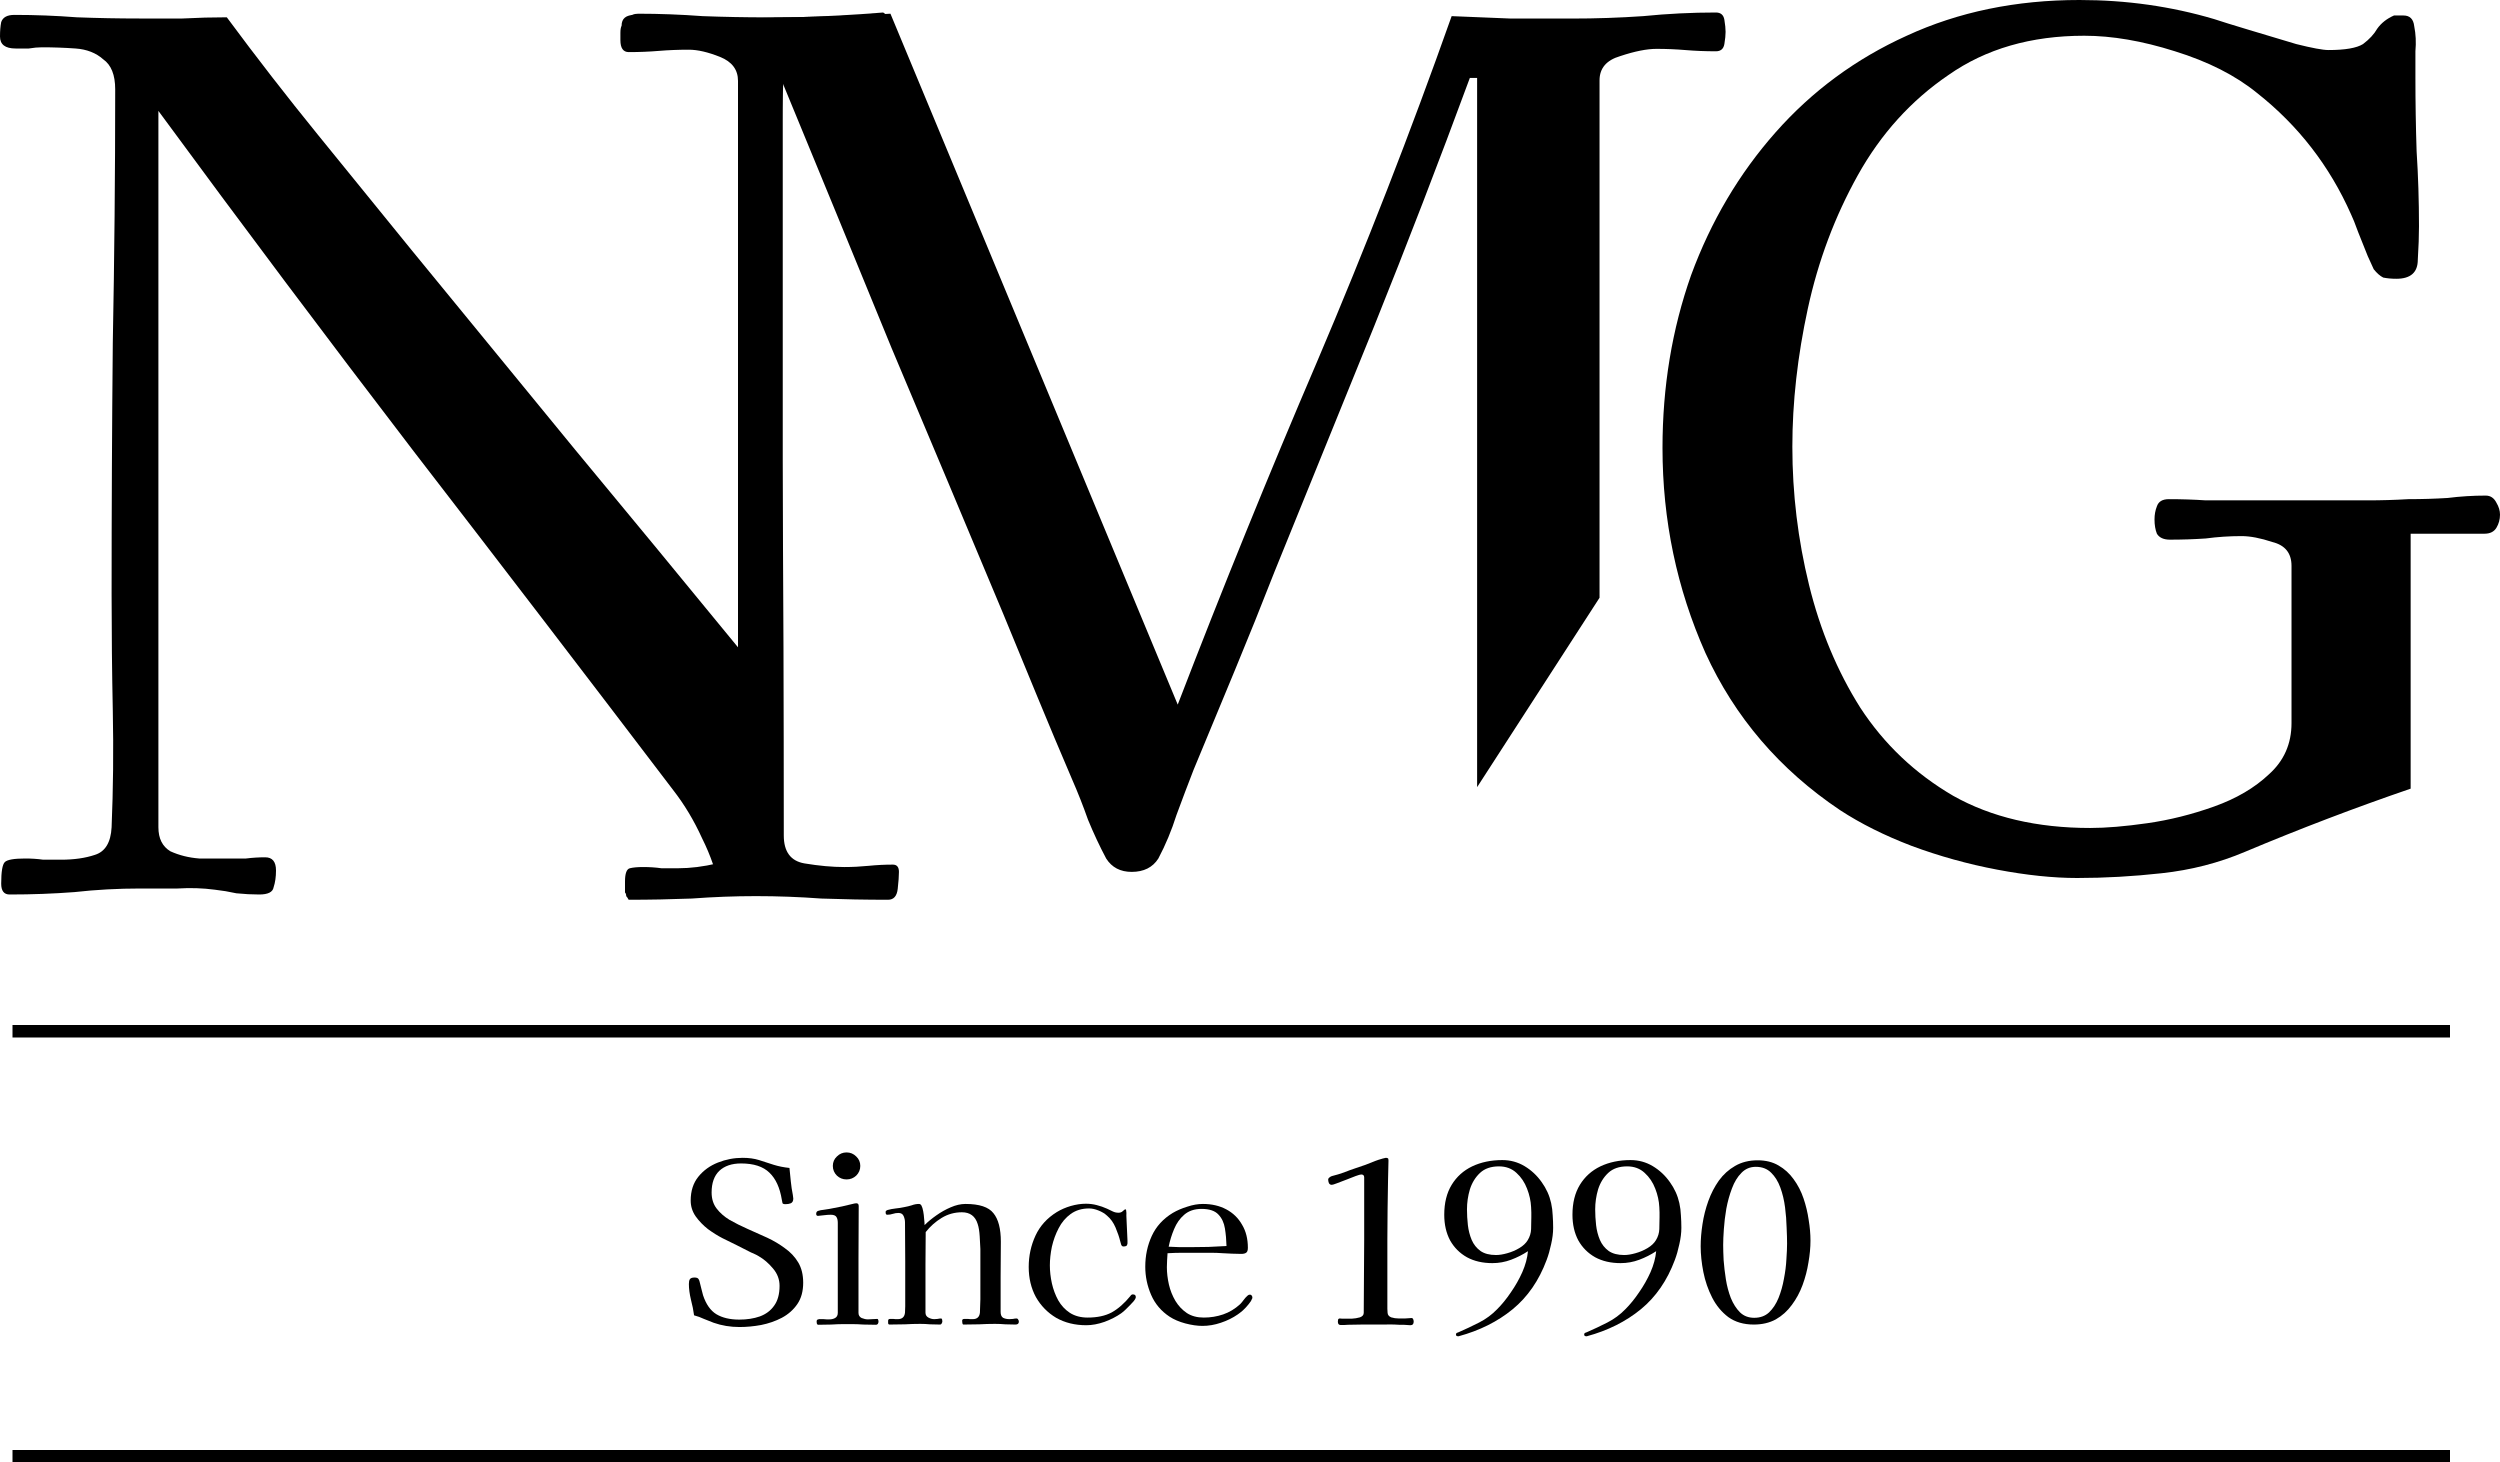
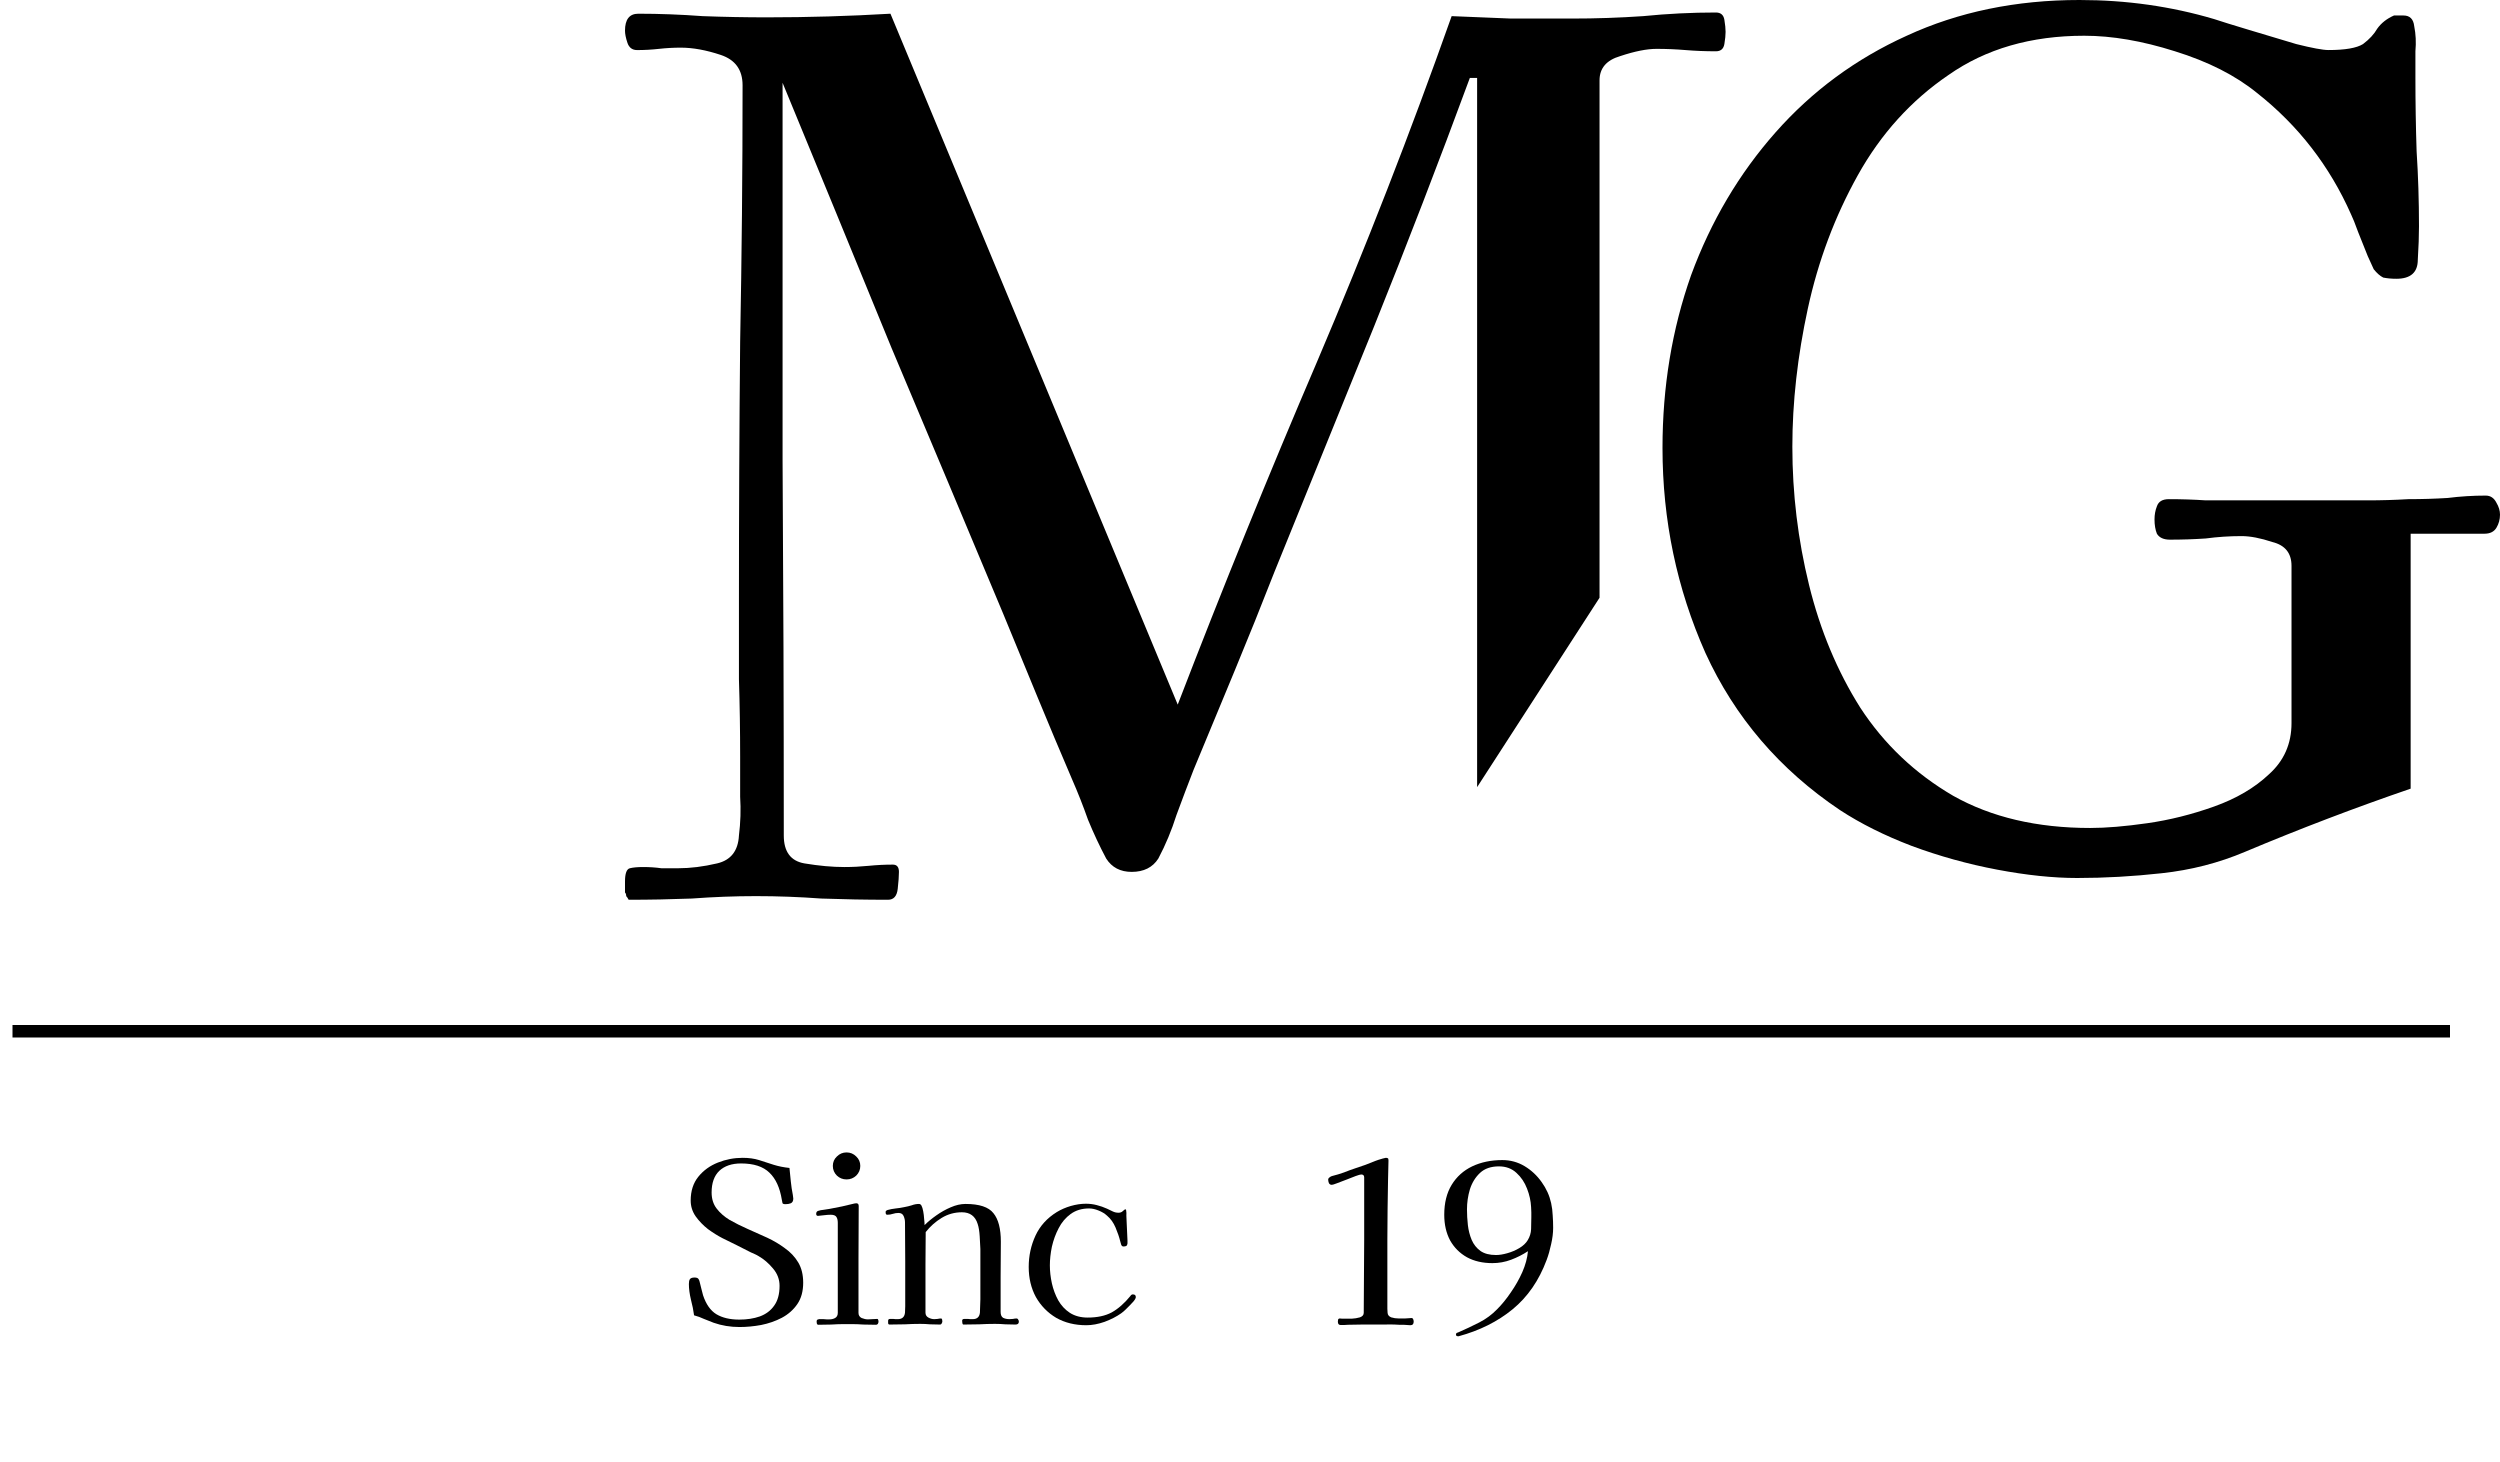
<svg xmlns="http://www.w3.org/2000/svg" width="200" height="117" viewBox="0 0 200 117" fill="none">
-   <path d="M71.424 2.728C71.424 2.92 71.36 3.208 71.232 3.592C71.104 3.912 70.88 4.072 70.56 4.072C70.048 4.072 69.536 4.072 69.024 4.072C68.512 4.008 68 3.976 67.488 3.976C65.76 3.976 64.544 4.168 63.84 4.552C63.2 4.872 62.816 5.448 62.688 6.28C62.624 7.112 62.592 8.264 62.592 9.736V70.312C62.592 70.888 62.368 71.176 61.92 71.176L57.6 71.272C57.344 69.864 56.864 68.456 56.16 67.048C55.52 65.64 54.752 64.36 53.856 63.208C46.944 54.12 40.032 45.096 33.12 36.136C26.208 27.112 19.392 18.024 12.672 8.872V66.184C12.672 67.08 12.992 67.72 13.632 68.104C14.336 68.424 15.104 68.616 15.936 68.68C16.832 68.68 17.6 68.68 18.24 68.68C18.752 68.68 19.232 68.68 19.68 68.68C20.192 68.616 20.704 68.584 21.216 68.584C21.792 68.584 22.08 68.936 22.08 69.64C22.08 70.152 22.016 70.6 21.888 70.984C21.824 71.368 21.44 71.56 20.736 71.56C20.16 71.56 19.552 71.528 18.912 71.464C18.336 71.336 17.76 71.24 17.184 71.176C16.224 71.048 15.232 71.016 14.208 71.08C13.184 71.08 12.192 71.08 11.232 71.08C9.44 71.08 7.68 71.176 5.952 71.368C4.288 71.496 2.56 71.56 0.768 71.56C0.32 71.56 0.096 71.272 0.096 70.696C0.096 69.736 0.192 69.16 0.384 68.968C0.576 68.776 1.12 68.68 2.016 68.68C2.528 68.68 3.008 68.712 3.456 68.776C3.968 68.776 4.448 68.776 4.896 68.776C5.92 68.776 6.816 68.648 7.584 68.392C8.416 68.136 8.864 67.4 8.928 66.184C9.056 63.112 9.088 60.008 9.024 56.872C8.96 53.736 8.928 50.632 8.928 47.56C8.928 40.84 8.96 34.12 9.024 27.4C9.152 20.68 9.216 13.928 9.216 7.144C9.216 5.992 8.896 5.192 8.256 4.744C7.68 4.232 6.944 3.944 6.048 3.88C5.152 3.816 4.256 3.784 3.36 3.784C3.04 3.784 2.688 3.816 2.304 3.88C1.92 3.88 1.568 3.88 1.248 3.88C0.416 3.88 0 3.56 0 2.92C0 2.472 0.032 2.088 0.096 1.768C0.224 1.384 0.576 1.192 1.152 1.192C2.816 1.192 4.48 1.256 6.144 1.384C7.808 1.448 9.472 1.48 11.136 1.48C12.288 1.48 13.44 1.48 14.592 1.48C15.808 1.416 16.992 1.384 18.144 1.384C20.512 4.584 22.944 7.72 25.44 10.792C27.936 13.864 30.432 16.936 32.928 20.008C37.28 25.32 41.632 30.632 45.984 35.944C50.336 41.192 54.688 46.472 59.04 51.784V6.472C59.04 5.576 58.56 4.936 57.6 4.552C56.64 4.168 55.808 3.976 55.104 3.976C54.272 3.976 53.472 4.008 52.704 4.072C51.936 4.136 51.136 4.168 50.304 4.168C49.856 4.168 49.632 3.848 49.632 3.208C49.632 3.016 49.632 2.824 49.632 2.632C49.632 2.376 49.664 2.184 49.728 2.056C49.728 1.48 50.08 1.192 50.784 1.192C51.68 1.192 52.608 1.256 53.568 1.384C54.528 1.448 55.456 1.48 56.352 1.48C58.784 1.48 61.184 1.448 63.552 1.384C65.92 1.32 68.288 1.192 70.656 1C71.04 1.256 71.264 1.512 71.328 1.768C71.392 1.96 71.424 2.28 71.424 2.728Z" fill="black" />
  <path d="M200 41.172C200 41.553 199.905 41.903 199.714 42.221C199.523 42.538 199.206 42.697 198.761 42.697H192.852V63.093C188.404 64.617 183.989 66.301 179.605 68.144C177.508 69.033 175.284 69.605 172.933 69.859C170.646 70.113 168.39 70.24 166.166 70.24C164.26 70.24 162.132 70.018 159.781 69.573C157.43 69.129 155.143 68.493 152.919 67.667C150.759 66.841 148.853 65.888 147.201 64.808C142.372 61.568 138.782 57.374 136.431 52.228C134.144 47.081 133 41.617 133 35.835C133 30.943 133.762 26.336 135.287 22.016C136.876 17.695 139.131 13.883 142.054 10.579C144.977 7.275 148.471 4.702 152.538 2.859C156.668 0.953 161.274 0 166.357 0C170.106 0 173.696 0.508 177.127 1.525C177.698 1.716 178.62 2.001 179.89 2.383C181.161 2.764 182.432 3.145 183.703 3.526C184.973 3.844 185.831 4.003 186.276 4.003C187.61 4.003 188.532 3.844 189.04 3.526C189.548 3.145 189.929 2.732 190.184 2.287C190.501 1.843 190.946 1.493 191.518 1.239H192.28C192.789 1.239 193.074 1.525 193.138 2.097C193.265 2.732 193.297 3.399 193.233 4.098C193.233 4.797 193.233 5.496 193.233 6.195C193.233 8.165 193.265 10.134 193.329 12.104C193.456 14.073 193.519 16.075 193.519 18.108C193.519 18.871 193.487 19.76 193.424 20.777C193.424 21.793 192.852 22.302 191.708 22.302C191.327 22.302 190.978 22.27 190.66 22.206C190.406 22.079 190.152 21.857 189.898 21.539C189.834 21.412 189.675 21.063 189.421 20.491C189.167 19.855 188.913 19.22 188.659 18.585C188.404 17.886 188.214 17.409 188.087 17.155C186.371 13.279 183.862 10.039 180.558 7.434C178.842 6.036 176.65 4.924 173.982 4.098C171.376 3.272 168.962 2.859 166.738 2.859C162.481 2.859 158.86 3.908 155.873 6.004C152.887 8.037 150.473 10.706 148.63 14.01C146.788 17.314 145.453 20.872 144.627 24.684C143.801 28.496 143.388 32.182 143.388 35.74C143.388 39.488 143.833 43.173 144.723 46.795C145.612 50.417 146.978 53.689 148.821 56.612C150.727 59.534 153.205 61.885 156.255 63.664C159.304 65.38 162.958 66.238 167.215 66.238C168.486 66.238 170.01 66.111 171.789 65.856C173.569 65.602 175.348 65.157 177.127 64.522C178.906 63.887 180.367 63.029 181.511 61.949C182.718 60.869 183.321 59.503 183.321 57.851V45.27C183.321 44.254 182.813 43.618 181.797 43.364C180.844 43.047 180.018 42.888 179.319 42.888C178.366 42.888 177.413 42.951 176.459 43.078C175.506 43.142 174.553 43.173 173.6 43.173C173.092 43.173 172.743 43.015 172.552 42.697C172.425 42.379 172.361 41.998 172.361 41.553C172.361 41.172 172.425 40.823 172.552 40.505C172.679 40.124 172.997 39.933 173.505 39.933C174.522 39.933 175.506 39.965 176.459 40.029C177.413 40.029 178.397 40.029 179.414 40.029H186.181C187.261 40.029 188.341 40.029 189.421 40.029C190.501 40.029 191.581 39.997 192.661 39.933C193.742 39.933 194.79 39.901 195.807 39.838C196.823 39.711 197.84 39.647 198.856 39.647C199.238 39.647 199.523 39.838 199.714 40.219C199.905 40.537 200 40.854 200 41.172Z" fill="black" />
  <path fill-rule="evenodd" clip-rule="evenodd" d="M118.169 62.972V6.236H117.587C115.13 12.895 112.577 19.521 109.926 26.115L101.975 45.702C100.941 48.353 99.874 51.003 98.775 53.654L95.478 61.605C95.026 62.769 94.573 63.965 94.121 65.193C93.733 66.421 93.248 67.585 92.666 68.684C92.214 69.395 91.502 69.751 90.533 69.751C89.628 69.751 88.949 69.395 88.496 68.684C87.979 67.714 87.494 66.68 87.042 65.581C86.654 64.482 86.234 63.415 85.781 62.381C84.812 60.118 83.874 57.888 82.969 55.69L80.254 49.096C77.28 41.985 74.307 34.907 71.333 27.86C68.424 20.749 65.515 13.671 62.606 6.624V36.781C62.67 46.801 62.703 56.822 62.703 66.841C62.703 68.135 63.252 68.878 64.351 69.072C65.515 69.266 66.582 69.363 67.551 69.363C68.198 69.363 68.844 69.33 69.491 69.266C70.137 69.201 70.784 69.169 71.43 69.169C71.753 69.169 71.915 69.363 71.915 69.751C71.915 70.074 71.882 70.526 71.818 71.108C71.753 71.69 71.495 71.981 71.042 71.981C69.297 71.981 67.519 71.948 65.709 71.884C63.963 71.755 62.218 71.69 60.473 71.69C58.792 71.69 57.079 71.755 55.333 71.884C53.653 71.948 51.972 71.981 50.291 71.981C50.226 71.852 50.162 71.755 50.097 71.69C50.097 71.561 50.065 71.464 50 71.399V70.526C50 69.88 50.129 69.524 50.388 69.46C50.647 69.395 51.002 69.363 51.455 69.363C51.972 69.363 52.456 69.395 52.909 69.46H54.267C55.236 69.46 56.271 69.33 57.37 69.072C58.469 68.813 59.05 68.07 59.115 66.841C59.244 65.807 59.277 64.773 59.212 63.739V60.539C59.212 58.47 59.18 56.401 59.115 54.333V48.03C59.115 41.113 59.147 34.228 59.212 27.375C59.341 20.523 59.406 13.671 59.406 6.818C59.406 5.59 58.824 4.782 57.66 4.394C56.497 4.006 55.43 3.812 54.461 3.812C53.879 3.812 53.297 3.844 52.715 3.909C52.133 3.974 51.551 4.006 50.97 4.006C50.582 4.006 50.323 3.812 50.194 3.424C50.065 3.036 50 2.713 50 2.455C50 1.549 50.356 1.097 51.067 1.097C52.747 1.097 54.461 1.162 56.206 1.291C57.951 1.356 59.664 1.388 61.345 1.388C64.642 1.388 67.939 1.291 71.236 1.097L94.218 56.369C97.773 47.125 101.49 37.977 105.369 28.927C109.248 19.812 112.836 10.6 116.132 1.291C117.749 1.356 119.332 1.42 120.884 1.485H125.732C127.672 1.485 129.579 1.42 131.453 1.291C133.393 1.097 135.332 1 137.272 1C137.659 1 137.886 1.194 137.95 1.582C138.015 1.97 138.047 2.293 138.047 2.551C138.047 2.81 138.015 3.133 137.95 3.521C137.886 3.909 137.659 4.103 137.272 4.103C136.431 4.103 135.623 4.071 134.847 4.006C134.072 3.941 133.296 3.909 132.52 3.909C131.744 3.909 130.775 4.103 129.611 4.491C128.512 4.814 127.963 5.461 127.963 6.43V47.82L118.169 62.972Z" fill="black" />
  <path d="M64.255 102.616C64.255 103.3 64.099 103.87 63.787 104.326C63.475 104.782 63.061 105.148 62.545 105.424C62.041 105.688 61.489 105.88 60.889 106C60.301 106.108 59.725 106.162 59.161 106.162C58.429 106.162 57.739 106.048 57.091 105.82C56.827 105.724 56.569 105.622 56.317 105.514C56.065 105.394 55.801 105.298 55.525 105.226C55.477 104.842 55.393 104.422 55.273 103.966C55.165 103.51 55.111 103.096 55.111 102.724C55.111 102.556 55.135 102.43 55.183 102.346C55.243 102.25 55.369 102.202 55.561 102.202C55.729 102.202 55.837 102.244 55.885 102.328C55.933 102.4 55.969 102.502 55.993 102.634C56.041 102.802 56.083 102.97 56.119 103.138C56.155 103.294 56.197 103.456 56.245 103.624C56.485 104.344 56.839 104.848 57.307 105.136C57.787 105.424 58.399 105.568 59.143 105.568C59.755 105.568 60.301 105.484 60.781 105.316C61.273 105.136 61.657 104.848 61.933 104.452C62.221 104.056 62.365 103.528 62.365 102.868C62.365 102.352 62.191 101.89 61.843 101.482C61.495 101.062 61.111 100.732 60.691 100.492C60.595 100.432 60.493 100.378 60.385 100.33C60.277 100.282 60.169 100.234 60.061 100.186C59.689 99.994 59.311 99.802 58.927 99.61C58.555 99.418 58.177 99.232 57.793 99.052C57.421 98.86 57.037 98.62 56.641 98.332C56.257 98.032 55.927 97.69 55.651 97.306C55.387 96.922 55.255 96.502 55.255 96.046C55.255 95.278 55.459 94.642 55.867 94.138C56.275 93.634 56.797 93.256 57.433 93.004C58.069 92.752 58.729 92.626 59.413 92.626C59.905 92.626 60.343 92.686 60.727 92.806C61.123 92.926 61.513 93.052 61.897 93.184C62.281 93.304 62.701 93.388 63.157 93.436C63.193 93.796 63.229 94.156 63.265 94.516C63.301 94.876 63.355 95.236 63.427 95.596C63.439 95.644 63.445 95.692 63.445 95.74C63.457 95.788 63.463 95.836 63.463 95.884C63.463 96.076 63.397 96.202 63.265 96.262C63.145 96.31 63.007 96.334 62.851 96.334C62.695 96.334 62.611 96.304 62.599 96.244C62.587 96.184 62.569 96.094 62.545 95.974C62.389 95.014 62.059 94.294 61.555 93.814C61.051 93.322 60.295 93.076 59.287 93.076C58.543 93.076 57.961 93.274 57.541 93.67C57.133 94.066 56.929 94.642 56.929 95.398C56.929 95.902 57.061 96.328 57.325 96.676C57.589 97.024 57.937 97.33 58.369 97.594C58.813 97.846 59.293 98.086 59.809 98.314C60.337 98.542 60.859 98.776 61.375 99.016C61.891 99.256 62.365 99.538 62.797 99.862C63.241 100.174 63.595 100.552 63.859 100.996C64.123 101.44 64.255 101.98 64.255 102.616Z" fill="black" />
  <path d="M70.281 105.73C70.281 105.79 70.263 105.85 70.227 105.91C70.191 105.958 70.143 105.982 70.083 105.982C69.747 105.982 69.411 105.976 69.075 105.964C68.751 105.94 68.415 105.928 68.067 105.928H67.581C67.221 105.928 66.861 105.94 66.501 105.964C66.153 105.976 65.805 105.982 65.457 105.982C65.409 105.982 65.373 105.952 65.349 105.892C65.337 105.832 65.331 105.784 65.331 105.748C65.331 105.688 65.337 105.646 65.349 105.622C65.361 105.586 65.397 105.562 65.457 105.55C65.517 105.526 65.583 105.52 65.655 105.532C65.739 105.532 65.817 105.532 65.889 105.532C65.973 105.532 66.051 105.538 66.123 105.55C66.195 105.55 66.273 105.55 66.357 105.55C66.525 105.55 66.675 105.514 66.807 105.442C66.951 105.358 67.023 105.22 67.023 105.028V97.828C67.023 97.624 66.987 97.468 66.915 97.36C66.843 97.24 66.693 97.18 66.465 97.18C66.297 97.18 66.123 97.192 65.943 97.216C65.775 97.228 65.607 97.246 65.439 97.27C65.343 97.27 65.295 97.216 65.295 97.108C65.295 96.988 65.343 96.91 65.439 96.874C65.583 96.826 65.733 96.796 65.889 96.784C66.057 96.76 66.213 96.736 66.357 96.712C66.693 96.652 67.029 96.586 67.365 96.514C67.701 96.442 68.031 96.364 68.355 96.28C68.391 96.268 68.439 96.262 68.499 96.262C68.631 96.262 68.697 96.334 68.697 96.478C68.697 97.894 68.691 99.316 68.679 100.744C68.679 102.172 68.679 103.6 68.679 105.028C68.679 105.22 68.763 105.358 68.931 105.442C69.111 105.514 69.279 105.55 69.435 105.55C69.555 105.55 69.675 105.544 69.795 105.532C69.927 105.52 70.053 105.514 70.173 105.514C70.221 105.514 70.251 105.544 70.263 105.604C70.275 105.664 70.281 105.706 70.281 105.73ZM68.823 93.274C68.823 93.574 68.715 93.832 68.499 94.048C68.283 94.252 68.025 94.354 67.725 94.354C67.425 94.354 67.167 94.252 66.951 94.048C66.735 93.832 66.627 93.574 66.627 93.274C66.627 92.974 66.735 92.722 66.951 92.518C67.167 92.302 67.425 92.194 67.725 92.194C68.025 92.194 68.283 92.302 68.499 92.518C68.715 92.722 68.823 92.974 68.823 93.274Z" fill="black" />
  <path d="M81.508 105.73C81.508 105.886 81.418 105.964 81.238 105.964C80.974 105.964 80.704 105.958 80.428 105.946C80.152 105.922 79.876 105.91 79.6 105.91C79.192 105.91 78.772 105.922 78.34 105.946C77.92 105.958 77.5 105.964 77.08 105.964C77.032 105.964 77.002 105.928 76.99 105.856C76.978 105.772 76.972 105.706 76.972 105.658C76.972 105.562 77.032 105.514 77.152 105.514C77.272 105.514 77.368 105.514 77.44 105.514C77.5 105.514 77.56 105.52 77.62 105.532C77.692 105.532 77.758 105.532 77.818 105.532C78.166 105.532 78.358 105.358 78.394 105.01C78.43 104.302 78.442 103.588 78.43 102.868C78.43 102.148 78.43 101.434 78.43 100.726C78.43 100.594 78.43 100.462 78.43 100.33C78.43 100.186 78.43 100.048 78.43 99.916C78.418 99.64 78.4 99.304 78.376 98.908C78.352 98.5 78.298 98.17 78.214 97.918C78.022 97.294 77.602 96.982 76.954 96.982C76.366 96.982 75.826 97.132 75.334 97.432C74.842 97.732 74.416 98.11 74.056 98.566C74.044 99.442 74.038 100.312 74.038 101.176C74.038 102.04 74.038 102.904 74.038 103.768V105.01C74.038 105.19 74.116 105.322 74.272 105.406C74.428 105.49 74.584 105.532 74.74 105.532C74.836 105.532 74.926 105.526 75.01 105.514C75.106 105.49 75.196 105.478 75.28 105.478C75.328 105.478 75.358 105.508 75.37 105.568C75.382 105.628 75.388 105.676 75.388 105.712C75.388 105.76 75.37 105.814 75.334 105.874C75.31 105.934 75.262 105.964 75.19 105.964C74.926 105.964 74.662 105.958 74.398 105.946C74.146 105.922 73.888 105.91 73.624 105.91C73.216 105.91 72.808 105.922 72.4 105.946C71.992 105.958 71.578 105.964 71.158 105.964C71.098 105.964 71.062 105.928 71.05 105.856C71.05 105.772 71.05 105.706 71.05 105.658C71.05 105.562 71.104 105.514 71.212 105.514C71.32 105.514 71.404 105.514 71.464 105.514C71.524 105.514 71.584 105.52 71.644 105.532C71.704 105.532 71.764 105.532 71.824 105.532C72.172 105.532 72.364 105.358 72.4 105.01C72.412 104.842 72.418 104.674 72.418 104.506C72.418 104.338 72.418 104.17 72.418 104.002C72.418 102.97 72.418 101.938 72.418 100.906C72.418 99.862 72.412 98.824 72.4 97.792C72.4 97.624 72.364 97.456 72.292 97.288C72.22 97.12 72.082 97.036 71.878 97.036C71.722 97.036 71.572 97.06 71.428 97.108C71.284 97.156 71.134 97.18 70.978 97.18C70.894 97.18 70.852 97.12 70.852 97C70.852 96.976 70.852 96.952 70.852 96.928C70.864 96.892 70.876 96.868 70.888 96.856C70.9 96.844 70.918 96.838 70.942 96.838C70.966 96.826 70.984 96.814 70.996 96.802C71.212 96.742 71.434 96.7 71.662 96.676C71.902 96.652 72.13 96.616 72.346 96.568C72.55 96.532 72.748 96.484 72.94 96.424C73.132 96.352 73.324 96.316 73.516 96.316C73.6 96.316 73.666 96.358 73.714 96.442C73.774 96.55 73.822 96.706 73.858 96.91C73.894 97.102 73.918 97.3 73.93 97.504C73.954 97.708 73.966 97.876 73.966 98.008C74.23 97.744 74.542 97.486 74.902 97.234C75.274 96.97 75.658 96.754 76.054 96.586C76.462 96.406 76.858 96.316 77.242 96.316C78.346 96.316 79.09 96.562 79.474 97.054C79.87 97.534 80.068 98.296 80.068 99.34C80.068 100.276 80.062 101.212 80.05 102.148C80.05 103.084 80.05 104.02 80.05 104.956C80.05 105.184 80.116 105.34 80.248 105.424C80.392 105.496 80.56 105.532 80.752 105.532C80.848 105.532 80.944 105.526 81.04 105.514C81.136 105.49 81.226 105.478 81.31 105.478C81.382 105.478 81.43 105.508 81.454 105.568C81.49 105.616 81.508 105.67 81.508 105.73Z" fill="black" />
  <path d="M90.865 103.768C90.865 103.852 90.799 103.972 90.667 104.128C90.535 104.272 90.439 104.374 90.379 104.434C90.271 104.542 90.163 104.65 90.055 104.758C89.947 104.866 89.827 104.968 89.695 105.064C89.323 105.328 88.879 105.556 88.363 105.748C87.847 105.928 87.361 106.018 86.905 106.018C85.993 106.018 85.189 105.82 84.493 105.424C83.809 105.016 83.269 104.464 82.873 103.768C82.489 103.06 82.297 102.256 82.297 101.356C82.297 100.468 82.477 99.634 82.837 98.854C83.197 98.074 83.767 97.444 84.547 96.964C84.883 96.76 85.255 96.598 85.663 96.478C86.083 96.358 86.485 96.298 86.869 96.298C87.169 96.298 87.457 96.334 87.733 96.406C88.021 96.478 88.297 96.574 88.561 96.694C88.717 96.766 88.867 96.838 89.011 96.91C89.155 96.982 89.311 97.018 89.479 97.018C89.623 97.018 89.737 96.976 89.821 96.892C89.917 96.796 89.989 96.748 90.037 96.748C90.073 96.748 90.091 96.772 90.091 96.82C90.115 96.964 90.121 97.108 90.109 97.252C90.109 97.396 90.115 97.534 90.127 97.666C90.139 97.93 90.151 98.194 90.163 98.458C90.175 98.722 90.187 98.986 90.199 99.25V99.304C90.211 99.436 90.199 99.538 90.163 99.61C90.127 99.682 90.031 99.718 89.875 99.718C89.791 99.718 89.731 99.67 89.695 99.574C89.671 99.478 89.647 99.394 89.623 99.322C89.539 98.974 89.413 98.602 89.245 98.206C89.077 97.81 88.849 97.492 88.561 97.252C88.381 97.084 88.153 96.946 87.877 96.838C87.613 96.73 87.361 96.676 87.121 96.676C86.545 96.676 86.053 96.826 85.645 97.126C85.249 97.414 84.931 97.792 84.691 98.26C84.451 98.716 84.271 99.208 84.151 99.736C84.043 100.264 83.989 100.762 83.989 101.23C83.989 101.698 84.043 102.178 84.151 102.67C84.259 103.15 84.427 103.6 84.655 104.02C84.895 104.44 85.207 104.776 85.591 105.028C85.987 105.28 86.461 105.406 87.013 105.406C87.781 105.406 88.423 105.268 88.939 104.992C89.455 104.704 89.953 104.266 90.433 103.678C90.481 103.594 90.547 103.552 90.631 103.552C90.787 103.552 90.865 103.624 90.865 103.768Z" fill="black" />
-   <path d="M98.12 99.682C98.108 99.19 98.066 98.722 97.994 98.278C97.922 97.822 97.748 97.45 97.472 97.162C97.196 96.862 96.746 96.712 96.122 96.712C95.558 96.712 95.096 96.868 94.736 97.18C94.388 97.48 94.118 97.864 93.926 98.332C93.734 98.788 93.59 99.256 93.494 99.736C93.794 99.748 94.088 99.76 94.376 99.772C94.664 99.772 94.952 99.772 95.24 99.772C95.72 99.772 96.2 99.766 96.68 99.754C97.16 99.73 97.64 99.706 98.12 99.682ZM100.19 103.804C100.19 103.864 100.178 103.9 100.154 103.912C100.118 104.032 100.028 104.176 99.884 104.344C99.752 104.512 99.602 104.674 99.434 104.83C99.266 104.974 99.128 105.082 99.02 105.154C98.624 105.43 98.174 105.652 97.67 105.82C97.178 105.988 96.686 106.072 96.194 106.072C95.786 106.072 95.33 106.006 94.826 105.874C94.334 105.742 93.914 105.562 93.566 105.334C92.894 104.89 92.402 104.308 92.09 103.588C91.778 102.868 91.622 102.118 91.622 101.338C91.622 100.45 91.796 99.628 92.144 98.872C92.492 98.116 93.05 97.504 93.818 97.036C94.166 96.832 94.556 96.664 94.988 96.532C95.42 96.388 95.834 96.316 96.23 96.316C96.938 96.316 97.562 96.46 98.102 96.748C98.642 97.036 99.062 97.444 99.362 97.972C99.674 98.488 99.83 99.106 99.83 99.826C99.83 100.03 99.782 100.162 99.686 100.222C99.602 100.282 99.47 100.312 99.29 100.312C99.05 100.312 98.81 100.306 98.57 100.294C98.33 100.282 98.09 100.27 97.85 100.258C97.514 100.234 97.178 100.222 96.842 100.222C96.518 100.222 96.188 100.222 95.852 100.222C95.444 100.222 95.036 100.222 94.628 100.222C94.22 100.222 93.812 100.234 93.404 100.258C93.392 100.45 93.38 100.636 93.368 100.816C93.356 100.996 93.35 101.182 93.35 101.374C93.35 101.818 93.404 102.28 93.512 102.76C93.62 103.228 93.794 103.666 94.034 104.074C94.274 104.47 94.58 104.794 94.952 105.046C95.324 105.286 95.774 105.406 96.302 105.406C96.842 105.406 97.358 105.322 97.85 105.154C98.342 104.986 98.792 104.716 99.2 104.344C99.308 104.236 99.404 104.122 99.488 104.002C99.584 103.87 99.686 103.756 99.794 103.66C99.854 103.6 99.92 103.57 99.992 103.57C100.052 103.57 100.1 103.594 100.136 103.642C100.172 103.69 100.19 103.744 100.19 103.804Z" fill="black" />
  <path d="M113.095 105.73C113.095 105.922 113.005 106.018 112.825 106.018C112.741 106.018 112.651 106.012 112.555 106C112.459 105.988 112.363 105.982 112.267 105.982C112.159 105.982 112.045 105.982 111.925 105.982C111.817 105.97 111.703 105.964 111.583 105.964C111.319 105.952 111.049 105.952 110.773 105.964C110.509 105.964 110.245 105.964 109.981 105.964C109.621 105.964 109.267 105.964 108.919 105.964C108.571 105.964 108.217 105.97 107.857 105.982C107.773 105.994 107.665 106 107.533 106C107.413 106 107.317 106 107.245 106C107.101 106 107.029 105.91 107.029 105.73C107.029 105.67 107.035 105.616 107.047 105.568C107.071 105.508 107.119 105.478 107.191 105.478C107.263 105.478 107.329 105.484 107.389 105.496C107.461 105.496 107.533 105.496 107.605 105.496C107.725 105.496 107.899 105.496 108.127 105.496C108.367 105.484 108.589 105.448 108.793 105.388C108.997 105.316 109.099 105.196 109.099 105.028C109.099 104.056 109.105 103.084 109.117 102.112C109.129 101.128 109.135 100.15 109.135 99.178C109.135 98.35 109.135 97.522 109.135 96.694C109.135 95.866 109.135 95.032 109.135 94.192C109.135 94.036 109.057 93.958 108.901 93.958C108.829 93.958 108.679 94 108.451 94.084C108.235 94.168 107.989 94.264 107.713 94.372C107.437 94.48 107.185 94.576 106.957 94.66C106.741 94.744 106.603 94.786 106.543 94.786C106.435 94.786 106.357 94.738 106.309 94.642C106.273 94.546 106.255 94.456 106.255 94.372C106.255 94.3 106.291 94.24 106.363 94.192C106.435 94.132 106.501 94.096 106.561 94.084C106.897 94 107.215 93.904 107.515 93.796C107.815 93.676 108.127 93.562 108.451 93.454C108.703 93.37 108.967 93.28 109.243 93.184C109.519 93.076 109.777 92.974 110.017 92.878C110.065 92.854 110.149 92.824 110.269 92.788C110.389 92.752 110.509 92.716 110.629 92.68C110.761 92.644 110.839 92.626 110.863 92.626C110.935 92.626 110.989 92.638 111.025 92.662C111.061 92.674 111.079 92.734 111.079 92.842C111.079 93.106 111.073 93.37 111.061 93.634C111.061 93.886 111.055 94.144 111.043 94.408C111.031 95.14 111.019 95.914 111.007 96.73C111.007 97.546 111.001 98.35 110.989 99.142C110.989 100.018 110.989 100.888 110.989 101.752C110.989 102.616 110.989 103.486 110.989 104.362C110.989 104.47 110.989 104.584 110.989 104.704C111.001 104.812 111.007 104.92 111.007 105.028C111.019 105.196 111.115 105.316 111.295 105.388C111.487 105.448 111.691 105.478 111.907 105.478C112.135 105.478 112.297 105.478 112.393 105.478C112.489 105.478 112.579 105.472 112.663 105.46C112.747 105.448 112.831 105.442 112.915 105.442C112.987 105.442 113.035 105.478 113.059 105.55C113.083 105.61 113.095 105.67 113.095 105.73Z" fill="black" />
  <path d="M122.506 97.378C122.506 97.246 122.506 97.114 122.506 96.982C122.506 96.838 122.5 96.7 122.488 96.568C122.464 96.076 122.356 95.584 122.164 95.092C121.972 94.588 121.69 94.168 121.318 93.832C120.946 93.484 120.478 93.31 119.914 93.31C119.278 93.31 118.774 93.484 118.402 93.832C118.03 94.18 117.76 94.618 117.592 95.146C117.436 95.674 117.358 96.208 117.358 96.748C117.358 97.156 117.382 97.576 117.43 98.008C117.478 98.428 117.58 98.824 117.736 99.196C117.892 99.556 118.126 99.85 118.438 100.078C118.75 100.294 119.164 100.402 119.68 100.402C119.944 100.402 120.244 100.354 120.58 100.258C120.928 100.162 121.252 100.024 121.552 99.844C121.852 99.664 122.074 99.454 122.218 99.214C122.386 98.938 122.476 98.644 122.488 98.332C122.5 98.008 122.506 97.69 122.506 97.378ZM124.252 98.224C124.252 98.632 124.198 99.07 124.09 99.538C123.994 99.994 123.874 100.414 123.73 100.798C123.118 102.442 122.212 103.756 121.012 104.74C119.812 105.724 118.372 106.444 116.692 106.9C116.68 106.9 116.668 106.9 116.656 106.9C116.656 106.9 116.65 106.9 116.638 106.9C116.53 106.9 116.476 106.852 116.476 106.756C116.476 106.696 116.5 106.654 116.548 106.63C116.596 106.606 116.644 106.588 116.692 106.576C117.244 106.336 117.79 106.078 118.33 105.802C118.87 105.526 119.35 105.172 119.77 104.74C120.154 104.356 120.52 103.906 120.868 103.39C121.228 102.874 121.534 102.334 121.786 101.77C122.038 101.194 122.188 100.636 122.236 100.096C121.816 100.372 121.366 100.6 120.886 100.78C120.406 100.96 119.908 101.05 119.392 101.05C118.612 101.05 117.934 100.894 117.358 100.582C116.782 100.258 116.332 99.808 116.008 99.232C115.696 98.644 115.54 97.96 115.54 97.18C115.54 96.232 115.738 95.434 116.134 94.786C116.53 94.138 117.076 93.646 117.772 93.31C118.48 92.974 119.284 92.806 120.184 92.806C120.832 92.806 121.426 92.968 121.966 93.292C122.506 93.616 122.962 94.042 123.334 94.57C123.706 95.086 123.958 95.644 124.09 96.244C124.162 96.568 124.204 96.898 124.216 97.234C124.24 97.558 124.252 97.888 124.252 98.224Z" fill="black" />
-   <path d="M132.763 97.378C132.763 97.246 132.763 97.114 132.763 96.982C132.763 96.838 132.757 96.7 132.745 96.568C132.721 96.076 132.613 95.584 132.421 95.092C132.229 94.588 131.947 94.168 131.575 93.832C131.203 93.484 130.735 93.31 130.171 93.31C129.535 93.31 129.031 93.484 128.659 93.832C128.287 94.18 128.017 94.618 127.849 95.146C127.693 95.674 127.615 96.208 127.615 96.748C127.615 97.156 127.639 97.576 127.687 98.008C127.735 98.428 127.837 98.824 127.993 99.196C128.149 99.556 128.383 99.85 128.695 100.078C129.007 100.294 129.421 100.402 129.937 100.402C130.201 100.402 130.501 100.354 130.837 100.258C131.185 100.162 131.509 100.024 131.809 99.844C132.109 99.664 132.331 99.454 132.475 99.214C132.643 98.938 132.733 98.644 132.745 98.332C132.757 98.008 132.763 97.69 132.763 97.378ZM134.509 98.224C134.509 98.632 134.455 99.07 134.347 99.538C134.251 99.994 134.131 100.414 133.987 100.798C133.375 102.442 132.469 103.756 131.269 104.74C130.069 105.724 128.629 106.444 126.949 106.9C126.937 106.9 126.925 106.9 126.913 106.9C126.913 106.9 126.907 106.9 126.895 106.9C126.787 106.9 126.733 106.852 126.733 106.756C126.733 106.696 126.757 106.654 126.805 106.63C126.853 106.606 126.901 106.588 126.949 106.576C127.501 106.336 128.047 106.078 128.587 105.802C129.127 105.526 129.607 105.172 130.027 104.74C130.411 104.356 130.777 103.906 131.125 103.39C131.485 102.874 131.791 102.334 132.043 101.77C132.295 101.194 132.445 100.636 132.493 100.096C132.073 100.372 131.623 100.6 131.143 100.78C130.663 100.96 130.165 101.05 129.649 101.05C128.869 101.05 128.191 100.894 127.615 100.582C127.039 100.258 126.589 99.808 126.265 99.232C125.953 98.644 125.797 97.96 125.797 97.18C125.797 96.232 125.995 95.434 126.391 94.786C126.787 94.138 127.333 93.646 128.029 93.31C128.737 92.974 129.541 92.806 130.441 92.806C131.089 92.806 131.683 92.968 132.223 93.292C132.763 93.616 133.219 94.042 133.591 94.57C133.963 95.086 134.215 95.644 134.347 96.244C134.419 96.568 134.461 96.898 134.473 97.234C134.497 97.558 134.509 97.888 134.509 98.224Z" fill="black" />
-   <path d="M142.966 99.484C142.966 99.136 142.954 98.71 142.93 98.206C142.918 97.69 142.876 97.15 142.804 96.586C142.732 96.022 142.606 95.494 142.426 95.002C142.246 94.51 142 94.114 141.688 93.814C141.376 93.502 140.968 93.346 140.464 93.346C140.008 93.346 139.624 93.508 139.312 93.832C139 94.144 138.748 94.558 138.556 95.074C138.364 95.578 138.214 96.118 138.106 96.694C138.01 97.258 137.944 97.804 137.908 98.332C137.872 98.848 137.854 99.268 137.854 99.592C137.854 99.916 137.866 100.324 137.89 100.816C137.926 101.296 137.986 101.806 138.07 102.346C138.154 102.874 138.286 103.372 138.466 103.84C138.658 104.308 138.904 104.692 139.204 104.992C139.504 105.28 139.882 105.424 140.338 105.424C140.818 105.424 141.214 105.28 141.526 104.992C141.838 104.692 142.09 104.308 142.282 103.84C142.474 103.36 142.618 102.85 142.714 102.31C142.822 101.758 142.888 101.236 142.912 100.744C142.948 100.24 142.966 99.82 142.966 99.484ZM144.838 99.25C144.838 99.802 144.784 100.384 144.676 100.996C144.58 101.608 144.424 102.208 144.208 102.796C143.992 103.384 143.704 103.918 143.344 104.398C142.996 104.878 142.57 105.262 142.066 105.55C141.562 105.826 140.974 105.964 140.302 105.964C139.498 105.964 138.82 105.766 138.268 105.37C137.728 104.962 137.296 104.44 136.972 103.804C136.648 103.168 136.414 102.49 136.27 101.77C136.126 101.038 136.054 100.348 136.054 99.7C136.054 99.148 136.102 98.56 136.198 97.936C136.294 97.3 136.45 96.682 136.666 96.082C136.882 95.482 137.164 94.936 137.512 94.444C137.872 93.952 138.304 93.562 138.808 93.274C139.324 92.974 139.924 92.824 140.608 92.824C141.256 92.824 141.814 92.962 142.282 93.238C142.762 93.514 143.164 93.88 143.488 94.336C143.824 94.792 144.088 95.302 144.28 95.866C144.472 96.43 144.61 97.006 144.694 97.594C144.79 98.17 144.838 98.722 144.838 99.25Z" fill="black" />
  <rect x="1" y="82" width="195" height="1" fill="black" />
-   <rect x="1" y="116" width="195" height="1" fill="black" />
</svg>